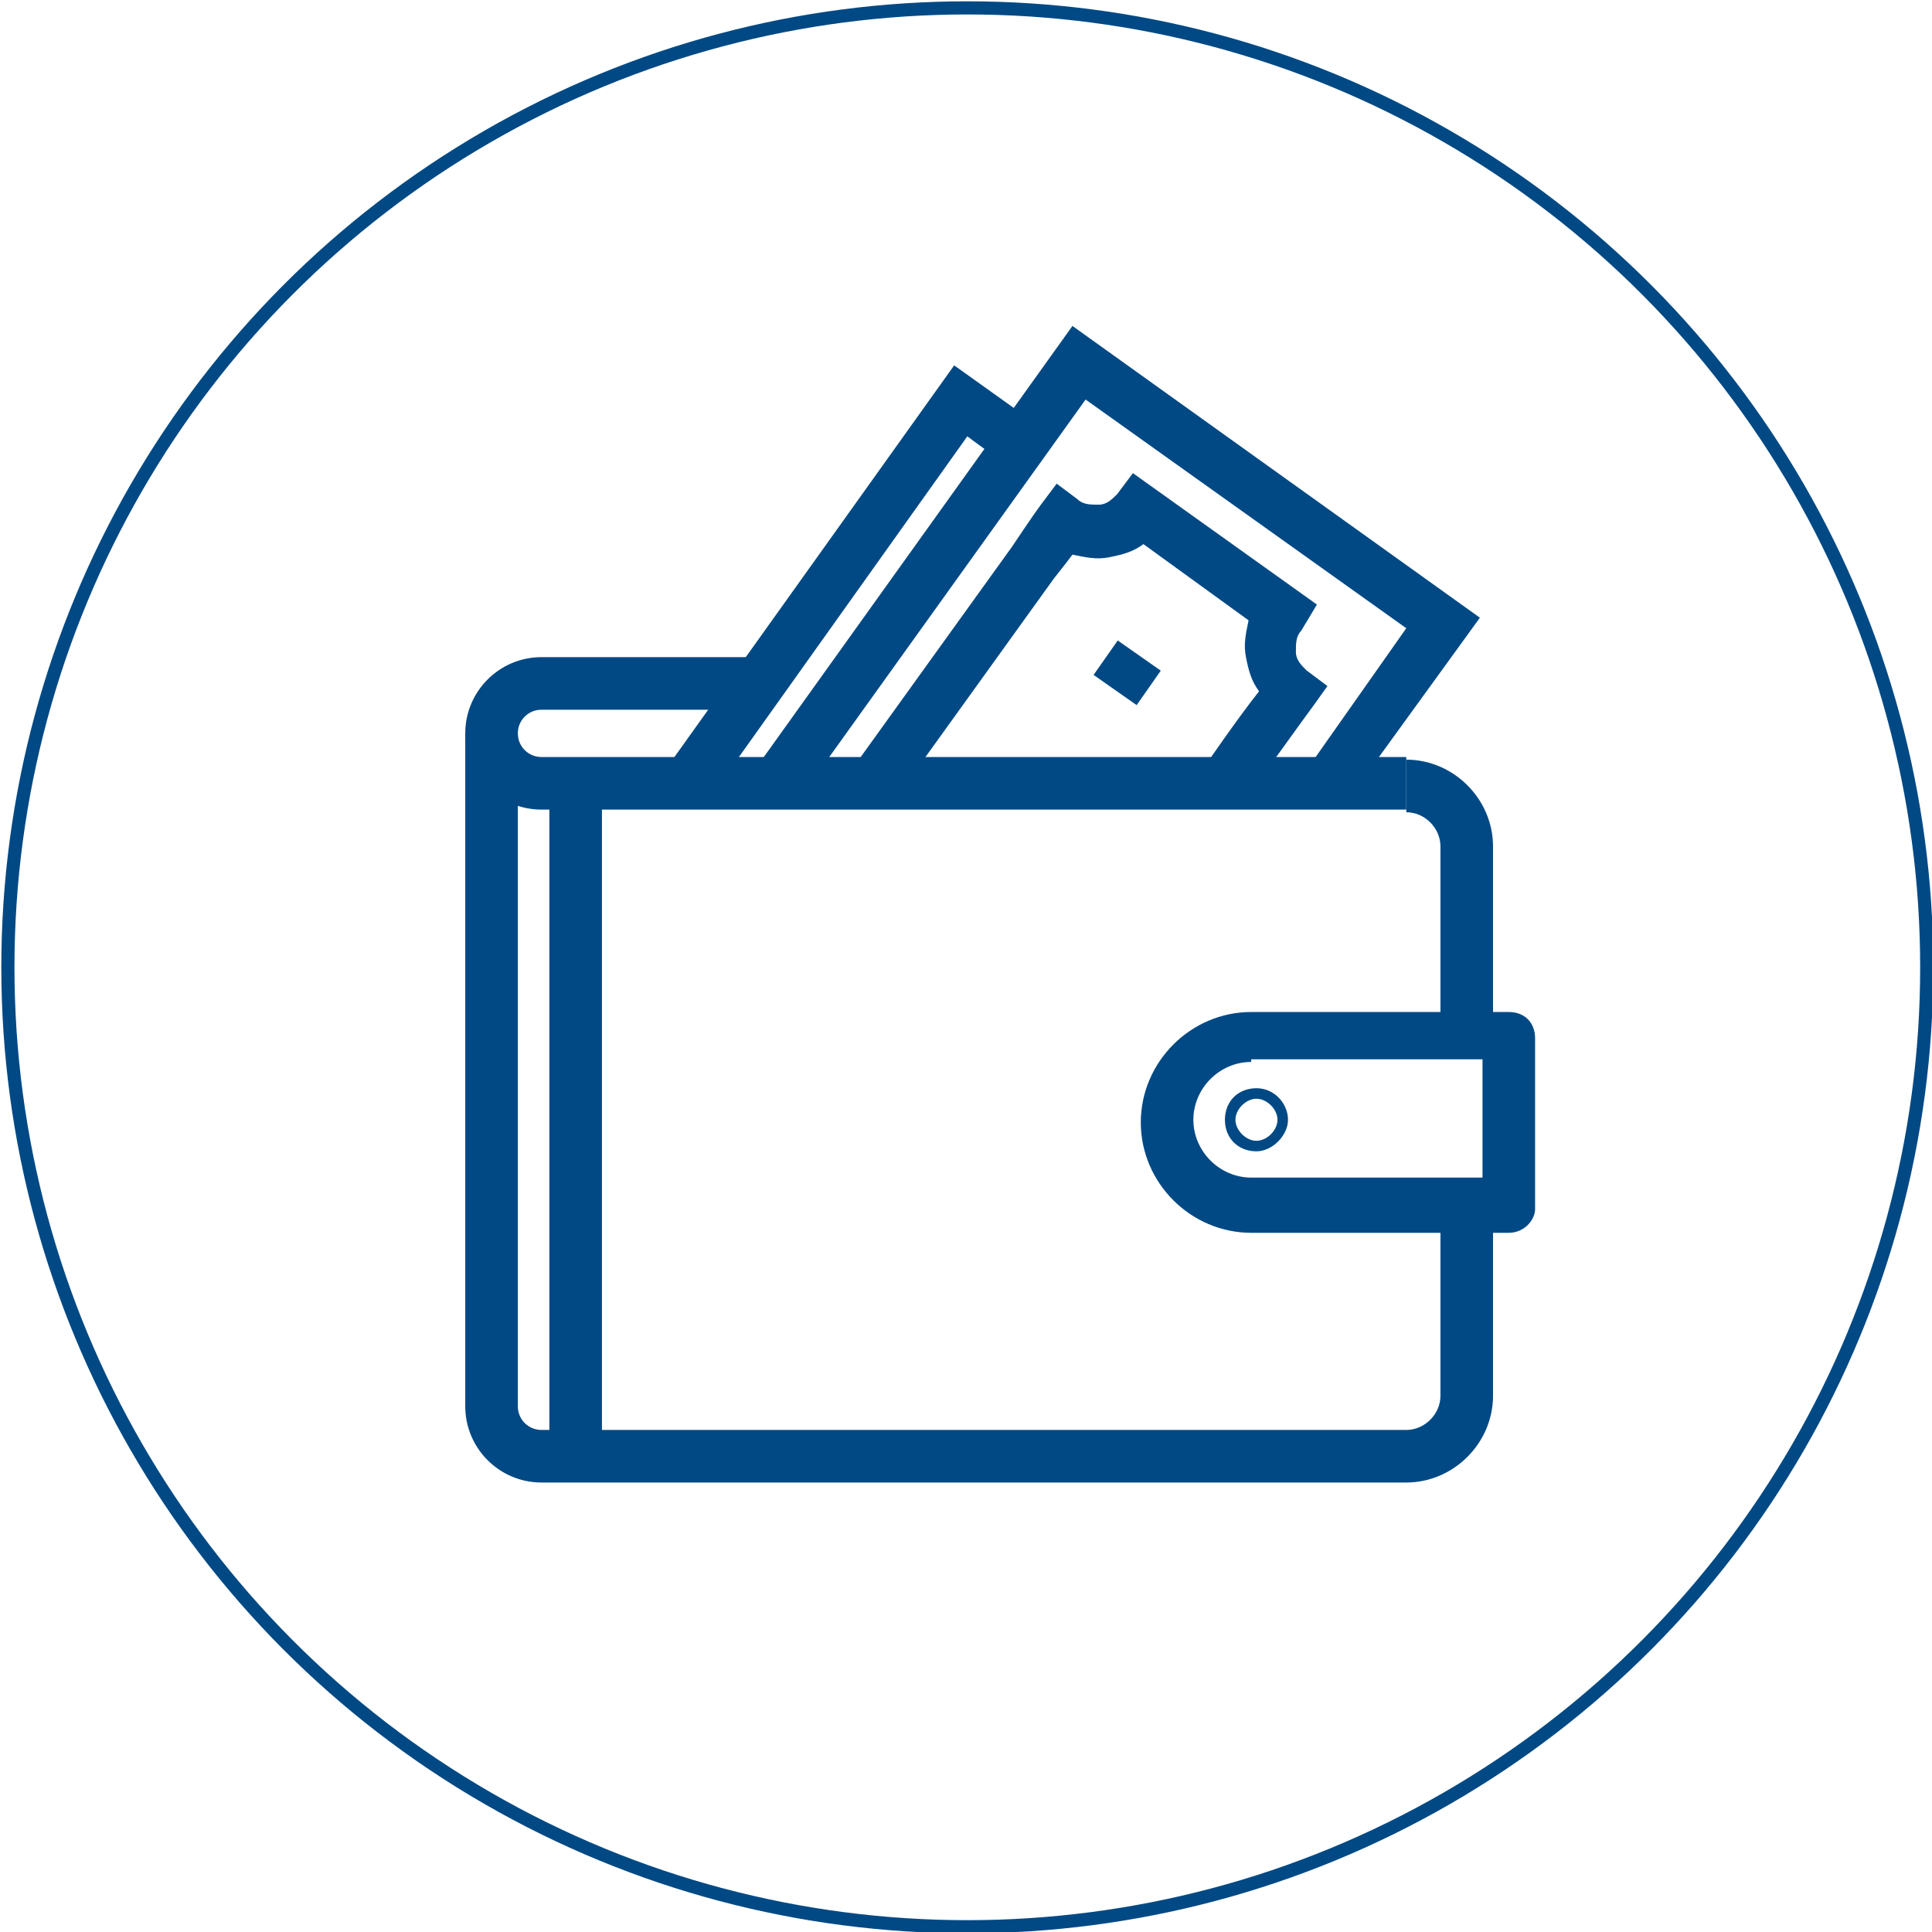
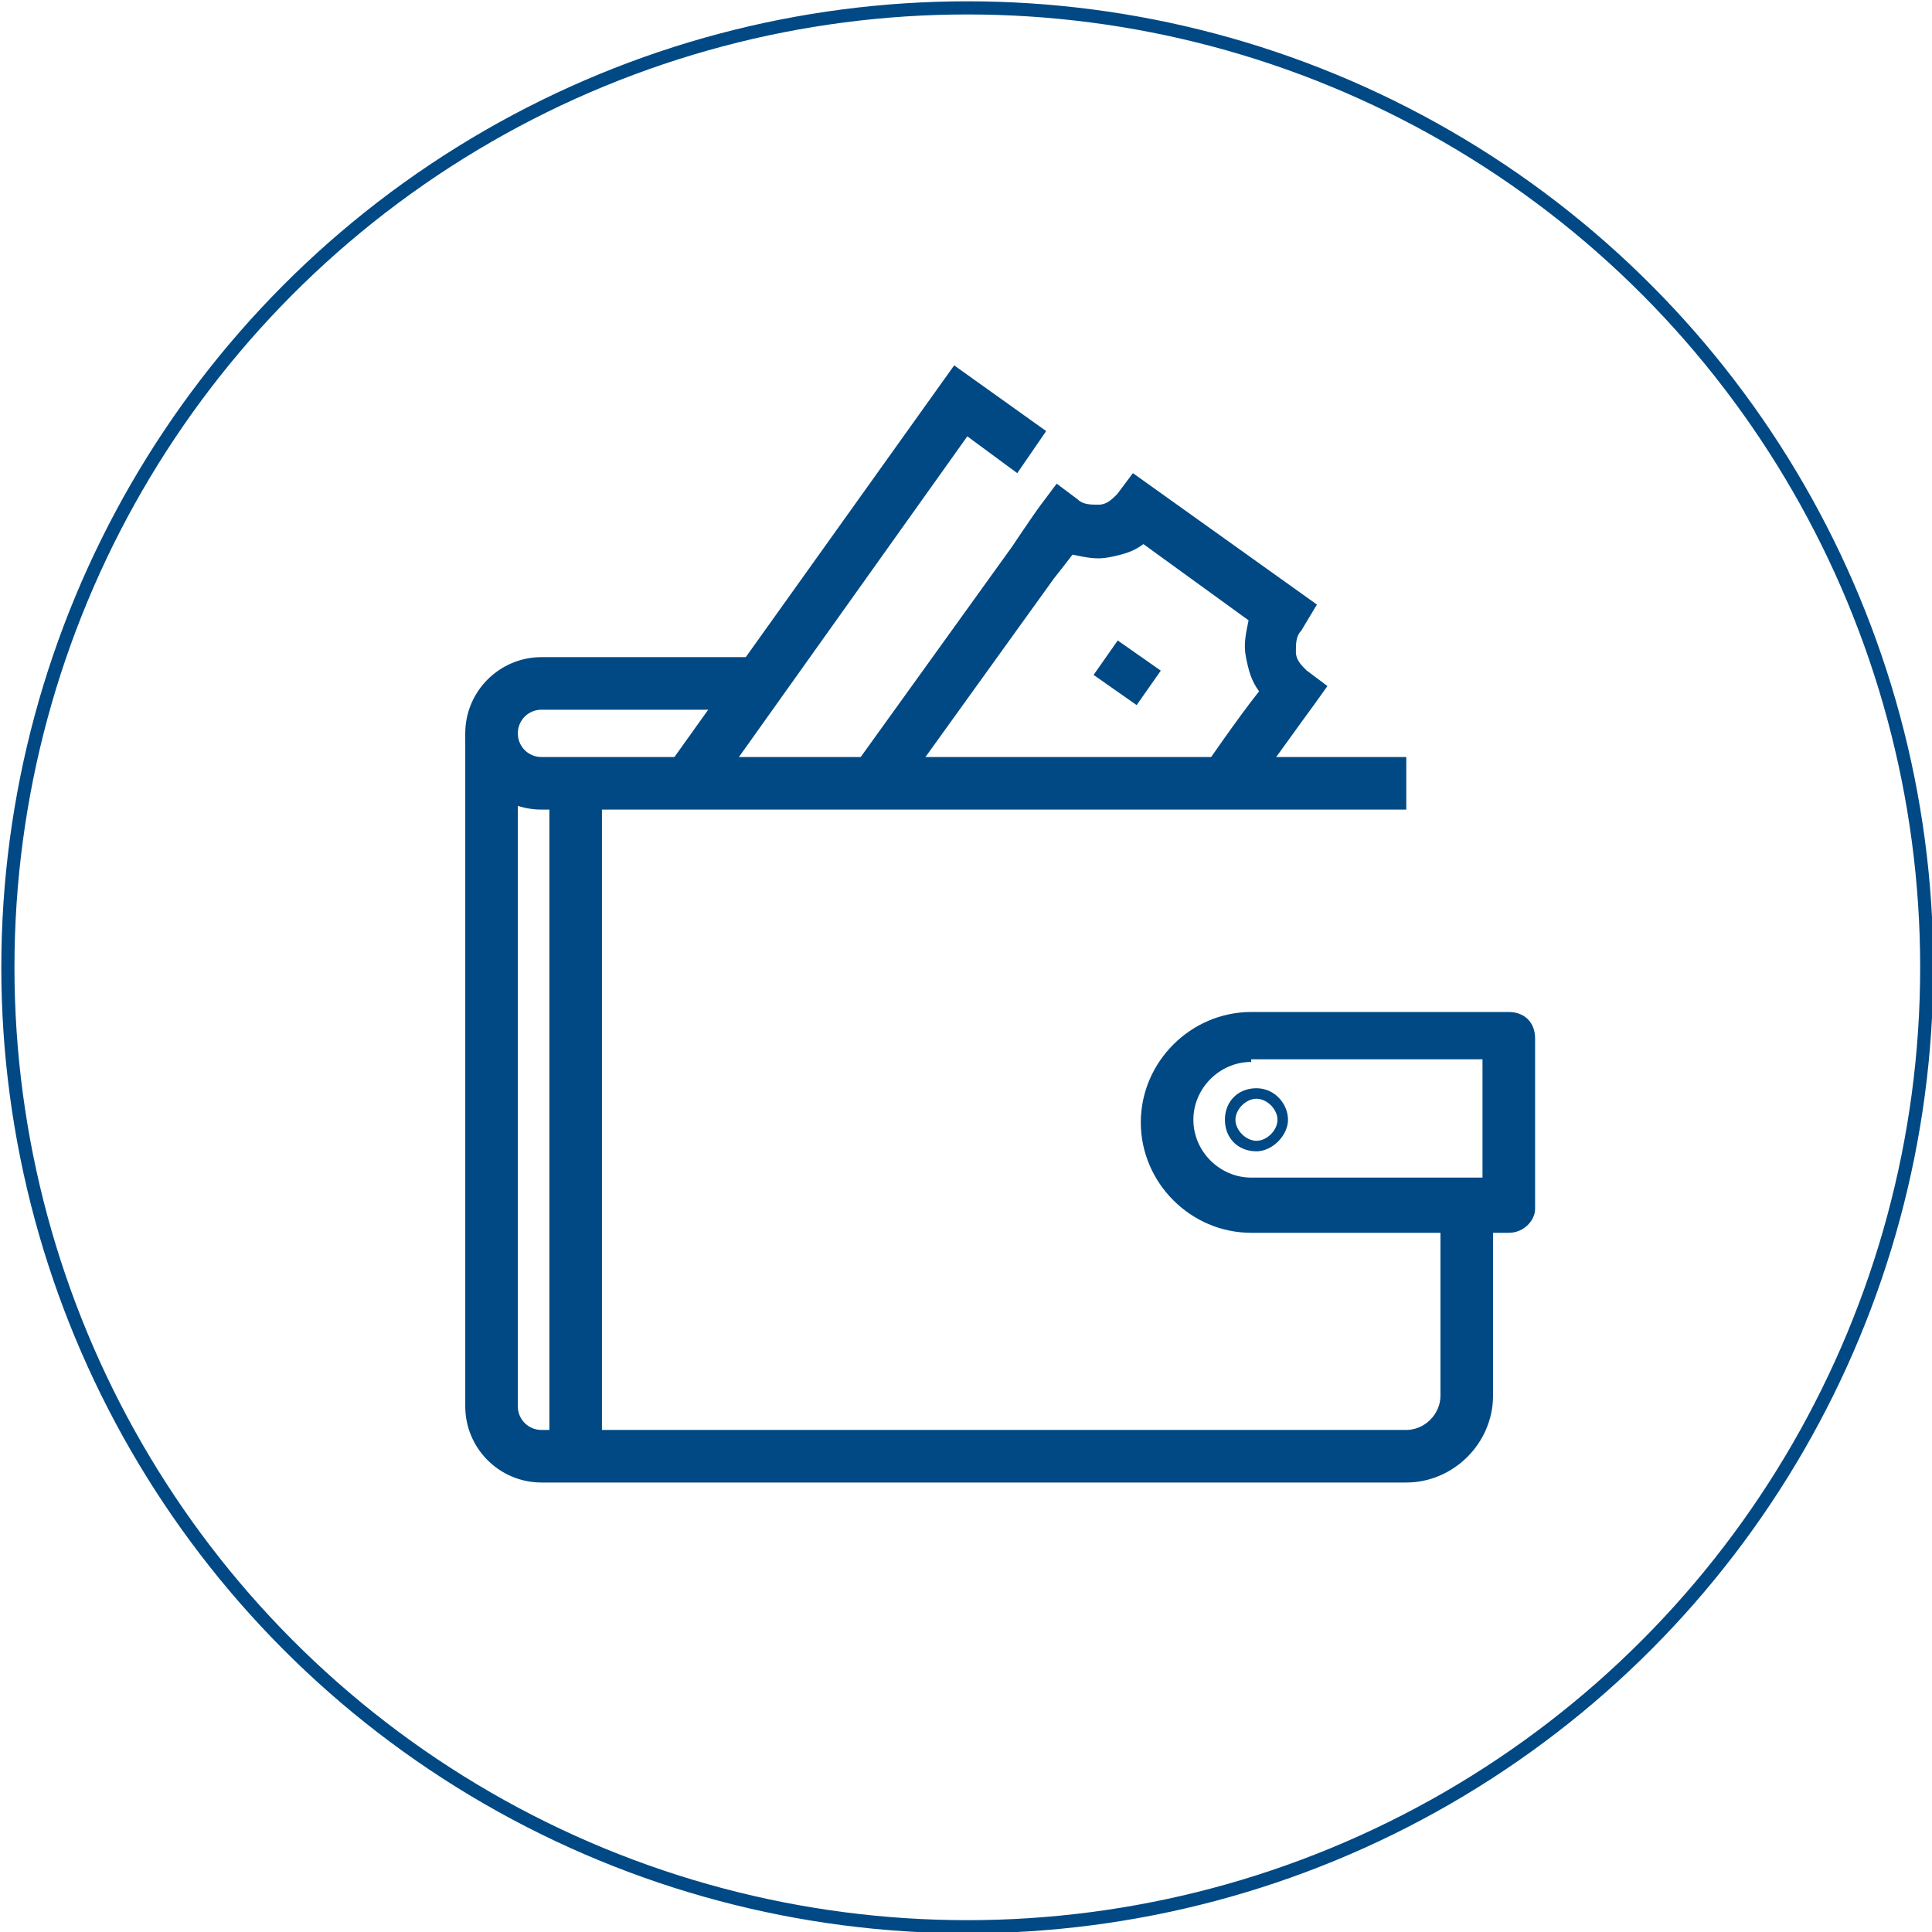
<svg xmlns="http://www.w3.org/2000/svg" version="1.1" id="Layer_1" x="0px" y="0px" viewBox="0 0 73.5 73.5" style="enable-background:new 0 0 73.5 73.5;" xml:space="preserve">
  <style type="text/css">
	.st0{fill:#FFCC33;}
	.st1{fill:#333333;}
	.st2{fill:#333333;stroke:#FFFFFF;stroke-width:0.3;stroke-miterlimit:10;}
	.st3{fill:none;stroke:#333333;stroke-width:2;stroke-linecap:round;stroke-linejoin:round;stroke-miterlimit:10;}
	.st4{fill:#414141;}
	.st5{fill:none;stroke:#333333;stroke-width:2;stroke-linejoin:round;stroke-miterlimit:10;}
	.st6{fill:none;stroke:#333333;stroke-miterlimit:10;}
	.st7{fill:none;stroke:#333333;stroke-width:2.2;stroke-miterlimit:10;}
	.st8{fill:none;stroke:#333333;stroke-width:2.2;stroke-linejoin:round;stroke-miterlimit:10;}
	.st9{fill:none;stroke:#333333;stroke-width:2.2;stroke-linecap:round;stroke-linejoin:round;stroke-miterlimit:10;}
	.st10{fill:none;stroke:#262626;stroke-width:2;stroke-linecap:round;stroke-linejoin:round;stroke-miterlimit:10;}
	.st11{fill:none;stroke:#333333;stroke-width:2;stroke-miterlimit:10;}
	.st12{fill:none;stroke:#333333;stroke-width:1.7;stroke-miterlimit:10;}
	.st13{fill:#333333;stroke:#FFFFFF;stroke-width:0.5;stroke-miterlimit:10;}
	.st14{fill:#1A1A1A;}
	.st15{fill:#FFFFFF;}
	.st16{fill:#262626;}
	.st17{fill:#28A3CC;}
	.st18{fill:#238FB3;}
	.st19{fill:#FFFFFF;stroke:#FFFFFF;stroke-width:0.25;stroke-miterlimit:10;}
	
		.st20{clip-path:url(#SVGID_00000119798036865536258100000008888746666891433400_);fill:none;stroke:#262626;stroke-width:2;stroke-linecap:round;stroke-linejoin:round;stroke-miterlimit:10;}
	.st21{fill:none;stroke:#4D4D4D;stroke-width:2;stroke-linejoin:round;stroke-miterlimit:10;}
	.st22{fill:none;stroke:#4D4D4D;stroke-width:2;stroke-linecap:round;stroke-linejoin:round;stroke-miterlimit:10;}
	.st23{fill:#4D4D4D;}
	.st24{fill:none;stroke:#4D4D4D;stroke-width:2;stroke-linecap:round;stroke-miterlimit:10;}
	.st25{fill:none;stroke:#4D4D4D;stroke-width:2;stroke-miterlimit:10;}
	.st26{fill:#FFFFFF;stroke:#4D4D4D;stroke-width:2;stroke-linejoin:round;stroke-miterlimit:10;}
	.st27{fill:none;stroke:#FFFFFF;stroke-width:6;stroke-linecap:round;stroke-linejoin:round;stroke-miterlimit:10;}
	.st28{fill:none;stroke:#FFFFFF;stroke-width:2;stroke-linecap:round;stroke-linejoin:round;stroke-miterlimit:10;}
	.st29{fill:none;stroke:#253130;stroke-miterlimit:10;}
	.st30{fill:none;stroke:#253130;stroke-linejoin:round;stroke-miterlimit:10;}
	.st31{fill:#263330;}
	.st32{fill:none;stroke:#253130;stroke-linecap:round;stroke-linejoin:round;stroke-miterlimit:10;}
	.st33{fill:none;stroke:#253130;stroke-linecap:round;stroke-miterlimit:10;}
	.st34{fill:none;stroke:#004984;stroke-width:0.5;stroke-miterlimit:10;}
	.st35{fill:#333333;stroke:#FFFFFF;stroke-width:0.6;stroke-miterlimit:10;}
	.st36{fill:#004984;}
	.st37{fill:#333333;stroke:#333333;stroke-width:0.5;stroke-miterlimit:10;}
</style>
  <circle class="st34" cx="36.8" cy="36.8" r="36.5" />
  <g>
    <g>
      <g>
        <path class="st36" d="M53.5,56.4H20.6c-1.6,0-2.9-1.3-2.9-2.9V27.9h2v25.6c0,0.5,0.4,0.9,0.9,0.9h32.9c0.7,0,1.3-0.6,1.3-1.3     v-7.2h2v7.2C56.8,54.9,55.3,56.4,53.5,56.4z" />
      </g>
      <g>
-         <path class="st36" d="M56.8,39.4h-2v-7.2c0-0.7-0.6-1.3-1.3-1.3v-2c1.8,0,3.3,1.5,3.3,3.3V39.4z" />
-       </g>
+         </g>
      <g>
-         <path class="st36" d="M53.5,30.8H20.6c-1.6,0-2.9-1.3-2.9-2.9S19,25,20.6,25h8.2v2h-8.2c-0.5,0-0.9,0.4-0.9,0.9s0.4,0.9,0.9,0.9     h32.9V30.8z" />
+         <path class="st36" d="M53.5,30.8H20.6c-1.6,0-2.9-1.3-2.9-2.9S19,25,20.6,25h8.2v2h-8.2c-0.5,0-0.9,0.4-0.9,0.9s0.4,0.9,0.9,0.9     h32.9z" />
      </g>
      <g>
        <path class="st36" d="M57.4,46.9h-9.8c-2.3,0-4.2-1.9-4.2-4.2s1.9-4.2,4.2-4.2h9.8c0.6,0,1,0.4,1,1v6.5     C58.4,46.4,58,46.9,57.4,46.9z M47.6,40.4c-1.2,0-2.2,1-2.2,2.2s1,2.2,2.2,2.2h8.8v-4.5H47.6z" />
      </g>
      <g>
        <rect x="20.9" y="29.8" class="st36" width="2" height="25.6" />
      </g>
      <g>
        <path class="st36" d="M47.8,43.8c-0.7,0-1.2-0.5-1.2-1.2s0.5-1.2,1.2-1.2S49,42,49,42.6S48.4,43.8,47.8,43.8z M47.8,41.8     c-0.4,0-0.8,0.4-0.8,0.8c0,0.4,0.4,0.8,0.8,0.8c0.4,0,0.8-0.4,0.8-0.8C48.6,42.2,48.2,41.8,47.8,41.8z" />
      </g>
    </g>
    <g>
      <g>
        <g>
-           <polygon class="st36" points="51.3,30.4 49.7,29.3 53.5,23.9 41.3,15.2 30.4,30.4 28.7,29.3 40.8,12.4 56.3,23.5     " />
-         </g>
+           </g>
      </g>
      <g>
        <path class="st36" d="M47.4,30.4l-1.6-1.2c0,0,1.3-1.9,2.1-2.9c-0.3-0.4-0.4-0.8-0.5-1.3c-0.1-0.5,0-0.9,0.1-1.4l-4-2.9     c-0.4,0.3-0.8,0.4-1.3,0.5c-0.5,0.1-0.9,0-1.4-0.1c-0.3,0.4-0.7,0.9-0.7,0.9l-5.9,8.2l-1.6-1.2l5.9-8.2c0,0,0.8-1.2,1.1-1.6     l0.6-0.8l0.8,0.6c0.2,0.2,0.5,0.2,0.8,0.2c0.3,0,0.5-0.2,0.7-0.4l0.6-0.8l7,5L49.5,24c-0.2,0.2-0.2,0.5-0.2,0.8     c0,0.3,0.2,0.5,0.4,0.7l0.8,0.6L50,26.8C49.7,27.2,47.4,30.4,47.4,30.4z" />
      </g>
    </g>
    <g>
      <g>
        <g>
          <polygon class="st36" points="26.9,30.5 25.3,29.3 36.3,13.9 39.8,16.4 38.7,18 36.8,16.6     " />
        </g>
      </g>
    </g>
    <g>
      <rect x="42.1" y="24.6" transform="matrix(0.574 -0.819 0.819 0.574 -2.709 46.036)" class="st36" width="1.6" height="2" />
    </g>
  </g>
</svg>